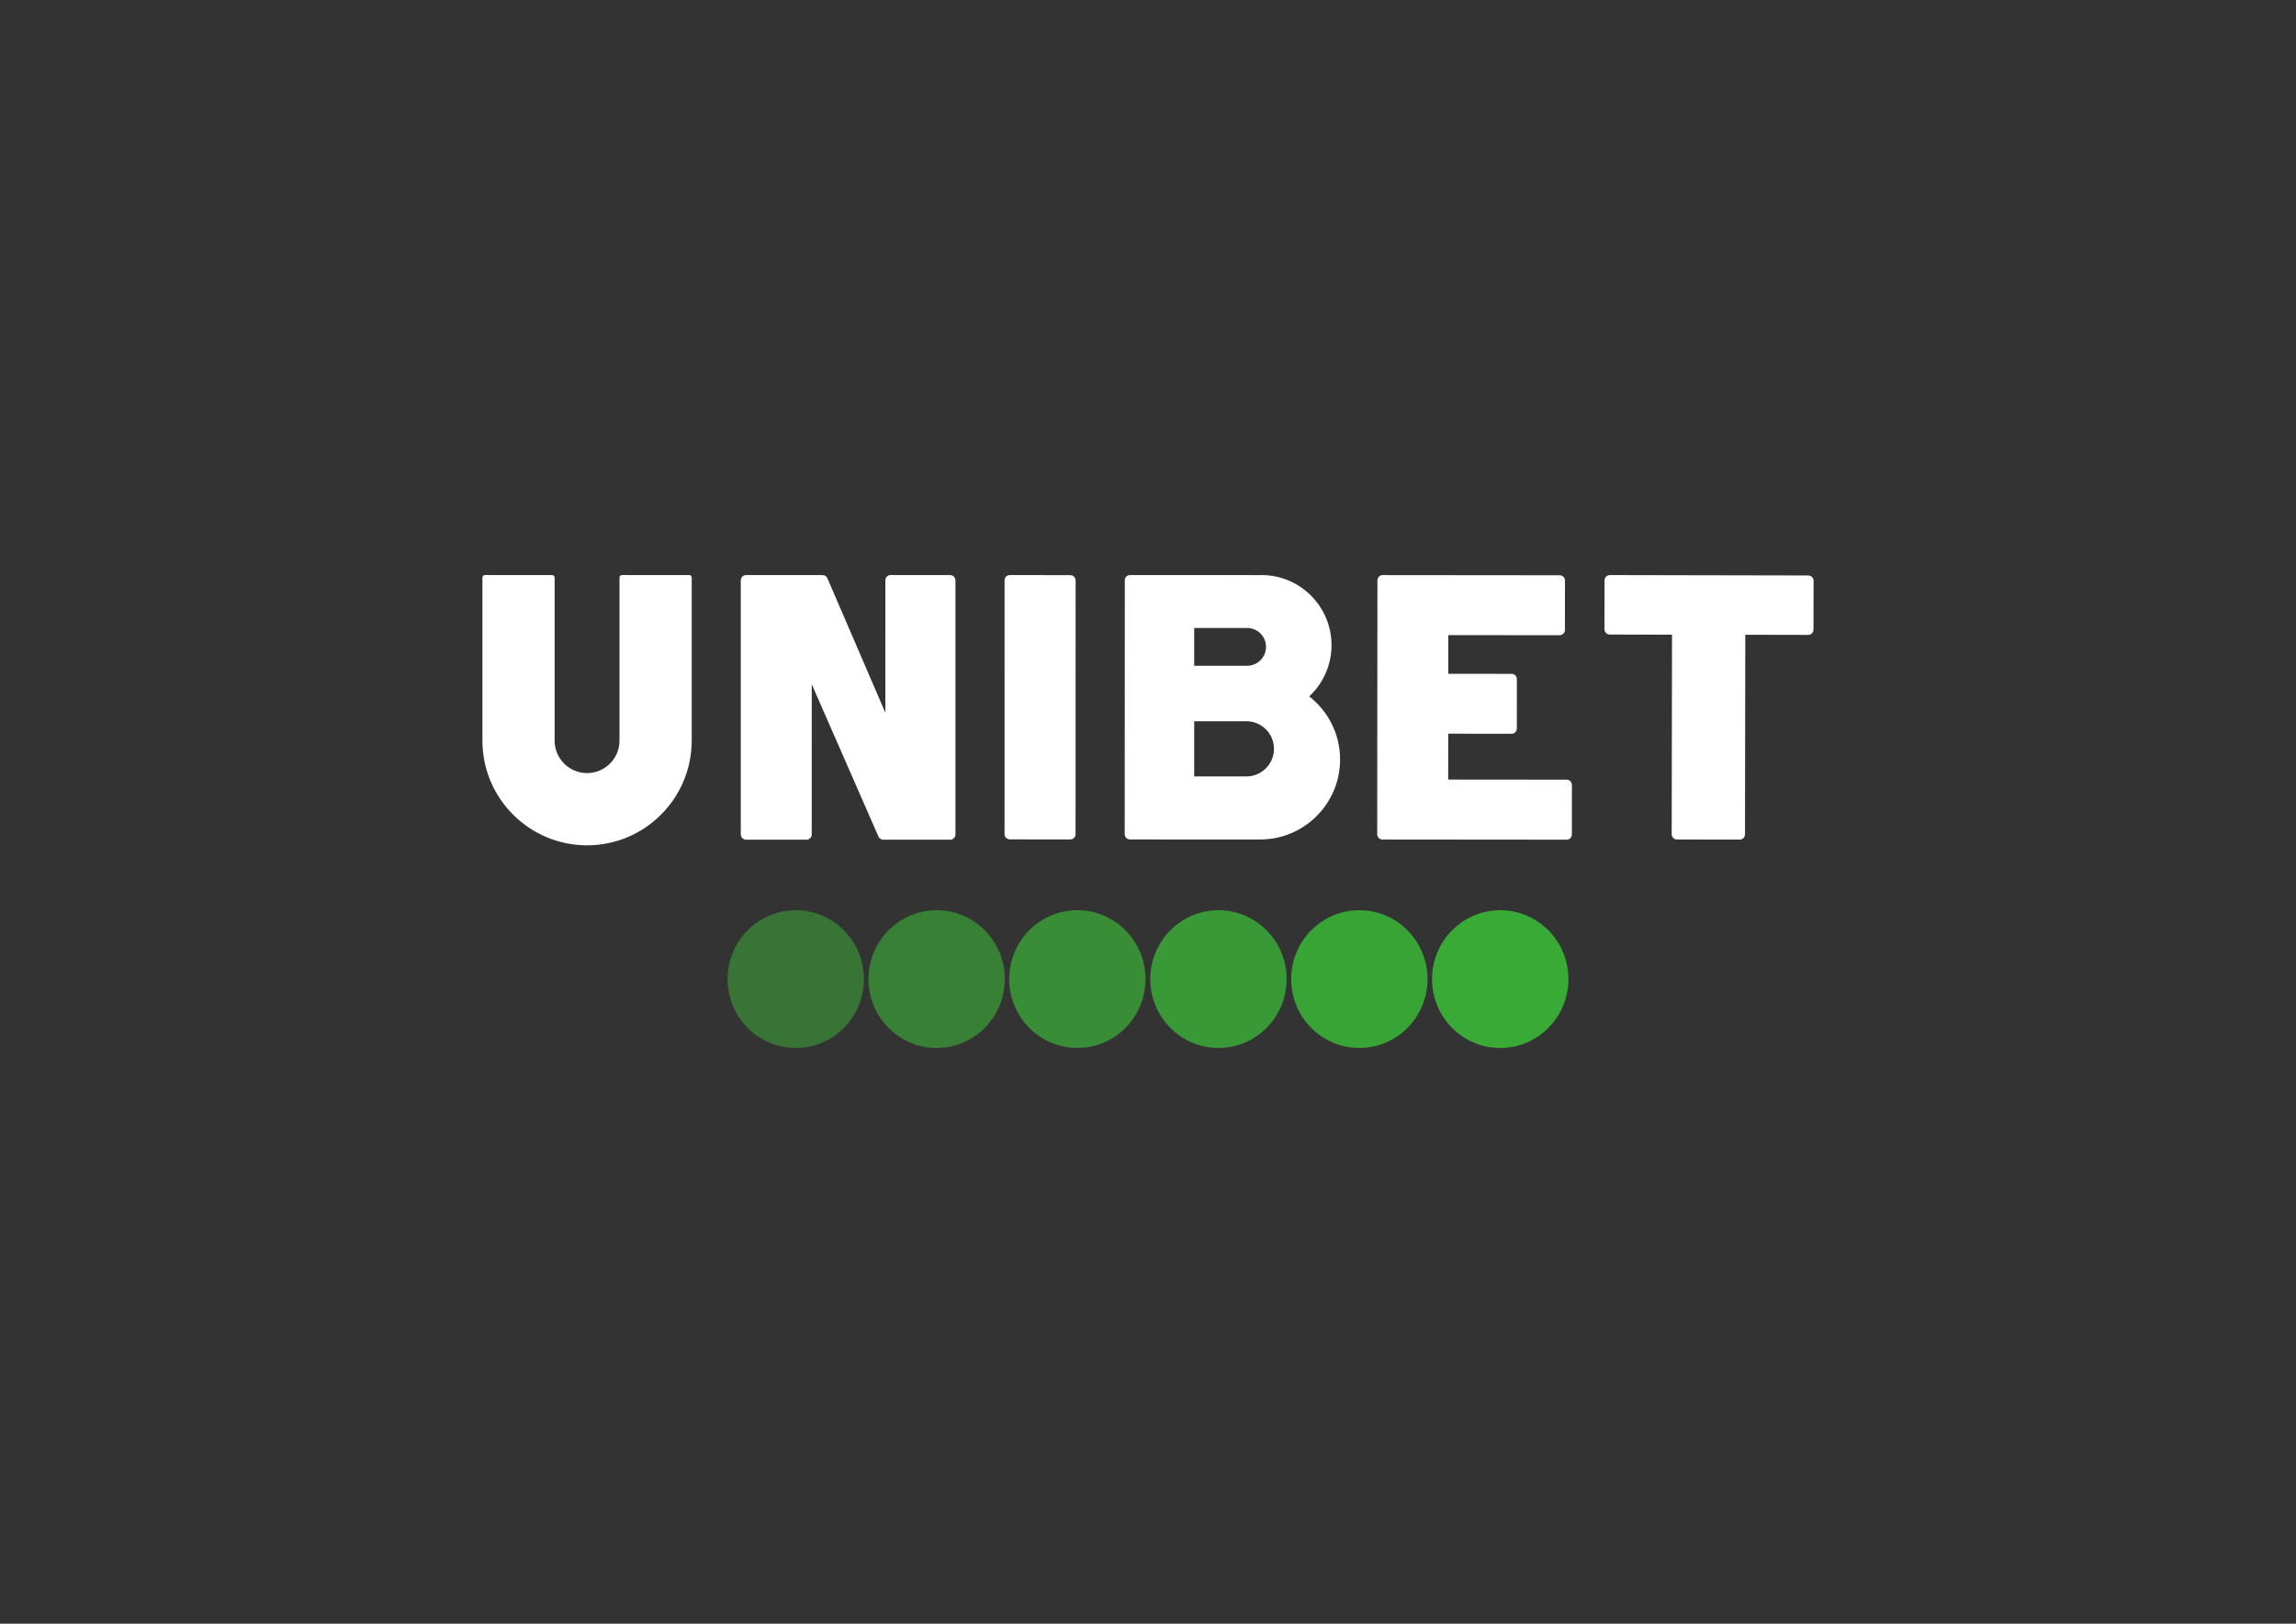
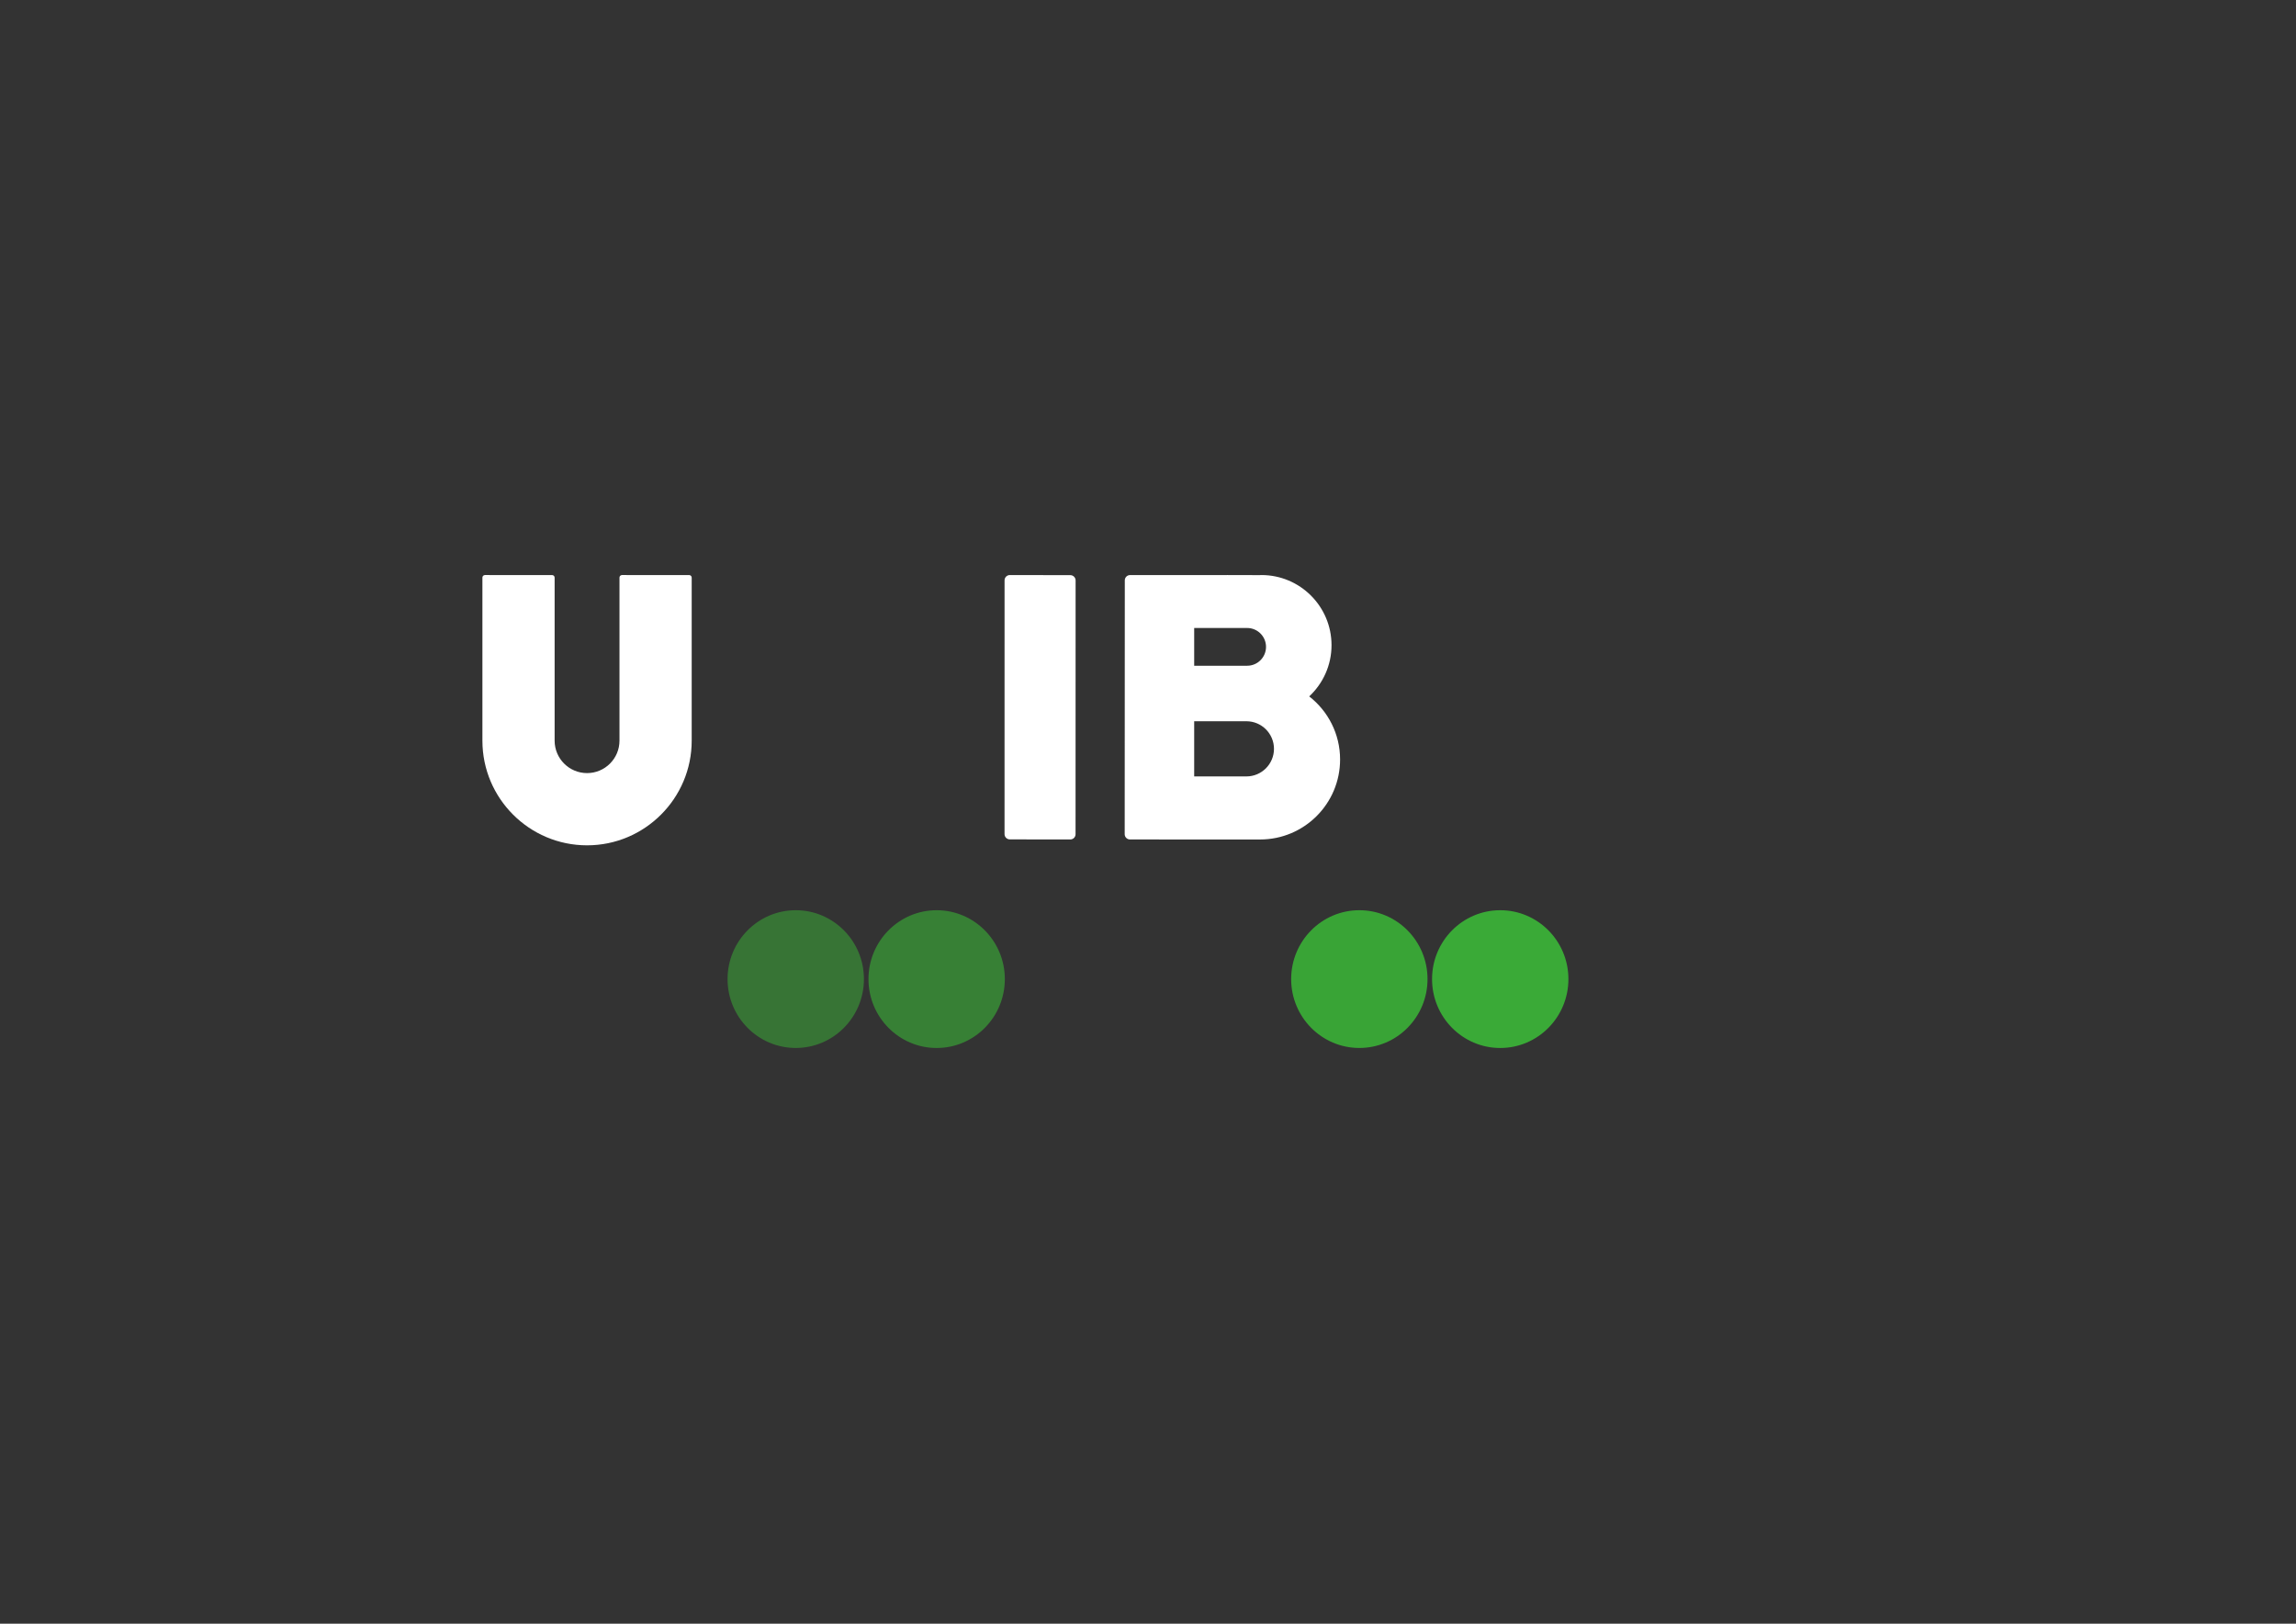
<svg xmlns="http://www.w3.org/2000/svg" version="1.1" id="Layer_1" x="0px" y="0px" viewBox="0 0 841.89 595.28" style="enable-background:new 0 0 841.89 595.28;" xml:space="preserve" width="841.89" height="595.28">
  <rect x="0" y="0" width="841.89" height="595.28" fill="#333333" stroke="none" />
  <style type="text/css"> .st0{opacity:0.95;fill:#3AAA37;} .st1{fill:#3AAA37;} .st2{opacity:0.55;fill:#3AAA37;} .st3{opacity:0.65;fill:#3AAA37;} .st4{opacity:0.85;fill:#3AAA37;} .st5{opacity:0.75;fill:#3AAA37;} .st6{fill:#FFFFFF;} </style>
  <path class="st0" d="M498.44,333.7c-13.81,0-25,11.31-25,25.25c0,13.95,11.2,25.25,25,25.25c13.81,0,25-11.31,25-25.25 C523.44,345.01,512.25,333.7,498.44,333.7z" />
  <path class="st1" d="M550.1,333.7c-13.81,0-25,11.31-25,25.25c0,13.95,11.19,25.26,25,25.26s25-11.31,25-25.26 C575.11,345.01,563.91,333.7,550.1,333.7z" />
  <path class="st2" d="M291.78,333.7c-13.81,0-25,11.31-25,25.25c0,13.95,11.19,25.25,25,25.25c13.81,0,25-11.31,25-25.25 C316.79,345.01,305.59,333.7,291.78,333.7z" />
  <path class="st3" d="M343.45,333.7c-13.81,0-25,11.31-25,25.25c0,13.95,11.19,25.26,25,25.26c13.81,0,25-11.31,25-25.26 C368.45,345.01,357.26,333.7,343.45,333.7z" />
-   <path class="st4" d="M446.78,333.7c-13.81,0-25,11.31-25,25.25c0,13.95,11.2,25.26,25,25.26c13.81,0,25-11.31,25-25.26 C471.78,345.01,460.58,333.7,446.78,333.7z" />
-   <path class="st5" d="M395.04,333.7c-13.81,0-25,11.31-25,25.25c0,13.95,11.19,25.25,25,25.25c13.81,0,25-11.3,25-25.25 C420.04,345.01,408.84,333.7,395.04,333.7z" />
-   <path class="st6" d="M574.45,285.84l-43.43-0.04l0.01-16.82l23.23,0.03c0,0,0,0,0,0c0.51,0,1-0.2,1.36-0.56 c0.36-0.36,0.57-0.85,0.57-1.36l0.01-18.12c0-1.06-0.86-1.93-1.93-1.93l-23.22-0.03l0.01-14.16l40.83,0.03c0,0,0,0,0,0 c1.06,0,1.93-0.86,1.93-1.93l0.02-18.12c0-0.51-0.2-1-0.56-1.36c-0.36-0.36-0.85-0.57-1.36-0.57l-64.92-0.06c0,0,0,0,0,0 c-0.51,0-1,0.2-1.36,0.56c-0.36,0.36-0.57,0.85-0.57,1.36l-0.08,93.09c0,1.06,0.86,1.93,1.93,1.93l67.52,0.06c0,0,0,0,0,0 c0.51,0,1-0.2,1.36-0.56s0.57-0.85,0.57-1.36l0.01-18.14C576.37,286.71,575.51,285.84,574.45,285.84z" />
-   <path class="st6" d="M348.42,210.83l-21.85-0.01h0c-0.51,0-1,0.2-1.36,0.56c-0.36,0.36-0.56,0.85-0.56,1.36l-0.01,48.57L303.39,212 c-0.3-0.71-1-1.17-1.77-1.17h-28.06c-1.06,0-1.93,0.86-1.93,1.93l0,93.14c0,1.06,0.86,1.93,1.93,1.93l22.16,0.01c0,0,0,0,0,0 c0.51,0,1-0.2,1.36-0.56c0.36-0.36,0.56-0.85,0.56-1.36l0.01-55.06l24.45,55.82c0.31,0.7,1,1.15,1.77,1.15l24.55,0.02h0 c0.51,0,1-0.2,1.36-0.56c0.36-0.36,0.56-0.85,0.56-1.36l0-93.15C350.34,211.7,349.48,210.83,348.42,210.83z" />
  <path class="st6" d="M252.7,210.83l-24.62-0.01c-0.24,0-0.48,0.1-0.66,0.27c-0.18,0.18-0.27,0.41-0.27,0.65v59.8 c0,6.56-5.33,11.89-11.89,11.89c-6.56,0-11.89-5.33-11.89-11.89v-49.06l0,0l0-3.5l0-7.23c0-0.51-0.42-0.92-0.93-0.92l-24.62-0.01 c-0.25,0-0.48,0.1-0.66,0.27c-0.18,0.18-0.27,0.41-0.27,0.65v59.8c0,21.16,17.21,38.37,38.37,38.37c21.16,0,38.37-17.21,38.37-38.37 v-52.56l0,0l0-7.23C253.62,211.25,253.21,210.83,252.7,210.83z" />
  <path class="st6" d="M394.4,212.79c0-1.06-0.86-1.93-1.93-1.93l-22.19-0.04c0,0,0,0,0,0c-1.06,0-1.93,0.86-1.93,1.93l-0.01,93.05 c0,0.51,0.2,1,0.56,1.36c0.36,0.36,0.85,0.57,1.36,0.57l22.19,0.03h0c0.51,0,1-0.2,1.36-0.56c0.36-0.36,0.57-0.85,0.57-1.36 L394.4,212.79z" />
  <path class="st6" d="M480.06,255.31c5.02-4.69,8.18-11.36,8.18-18.77c0-14.2-11.51-25.72-25.72-25.72c-0.19,0-0.37,0.02-0.56,0.03 l-12.06-0.03v0.02l-35.53-0.01h0c-1.06,0-1.93,0.86-1.93,1.93l-0.04,93.07c0,0.51,0.2,1,0.56,1.36c0.36,0.36,0.85,0.57,1.36,0.57 l35.57,0.01v0h6.36c0.01,0,0.02,0,0.03,0h5.77c16.2,0,29.33-13.13,29.33-29.33C491.38,269.03,486.94,260.68,480.06,255.31z M437.88,230.23h19.42c3.82,0,6.92,3.1,6.92,6.92c0,3.82-3.1,6.92-6.92,6.92h-19.42V230.23z M457.02,284.65c-0.01,0-0.03,0-0.04,0 h-19.1v-20.23h19.14c5.59,0,10.12,4.53,10.12,10.12C467.13,280.12,462.6,284.65,457.02,284.65z" />
-   <path class="st6" d="M664.44,211.54c-0.36-0.36-0.85-0.57-1.36-0.57l-72.8-0.14c0,0,0,0,0,0c-1.06,0-1.93,0.86-1.93,1.92 l-0.03,17.95c0,1.07,0.86,1.93,1.92,1.93l22.85,0.05l-0.12,73.16c0,0.51,0.2,1,0.56,1.36c0.36,0.36,0.85,0.57,1.36,0.57l23.03,0.03 c0,0,0,0,0,0c1.06,0,1.93-0.86,1.93-1.93l0.11-73.16l23.07,0.05c0,0,0,0,0,0c1.06,0,1.93-0.86,1.93-1.92L665,212.9 C665,212.39,664.8,211.9,664.44,211.54z" />
</svg>